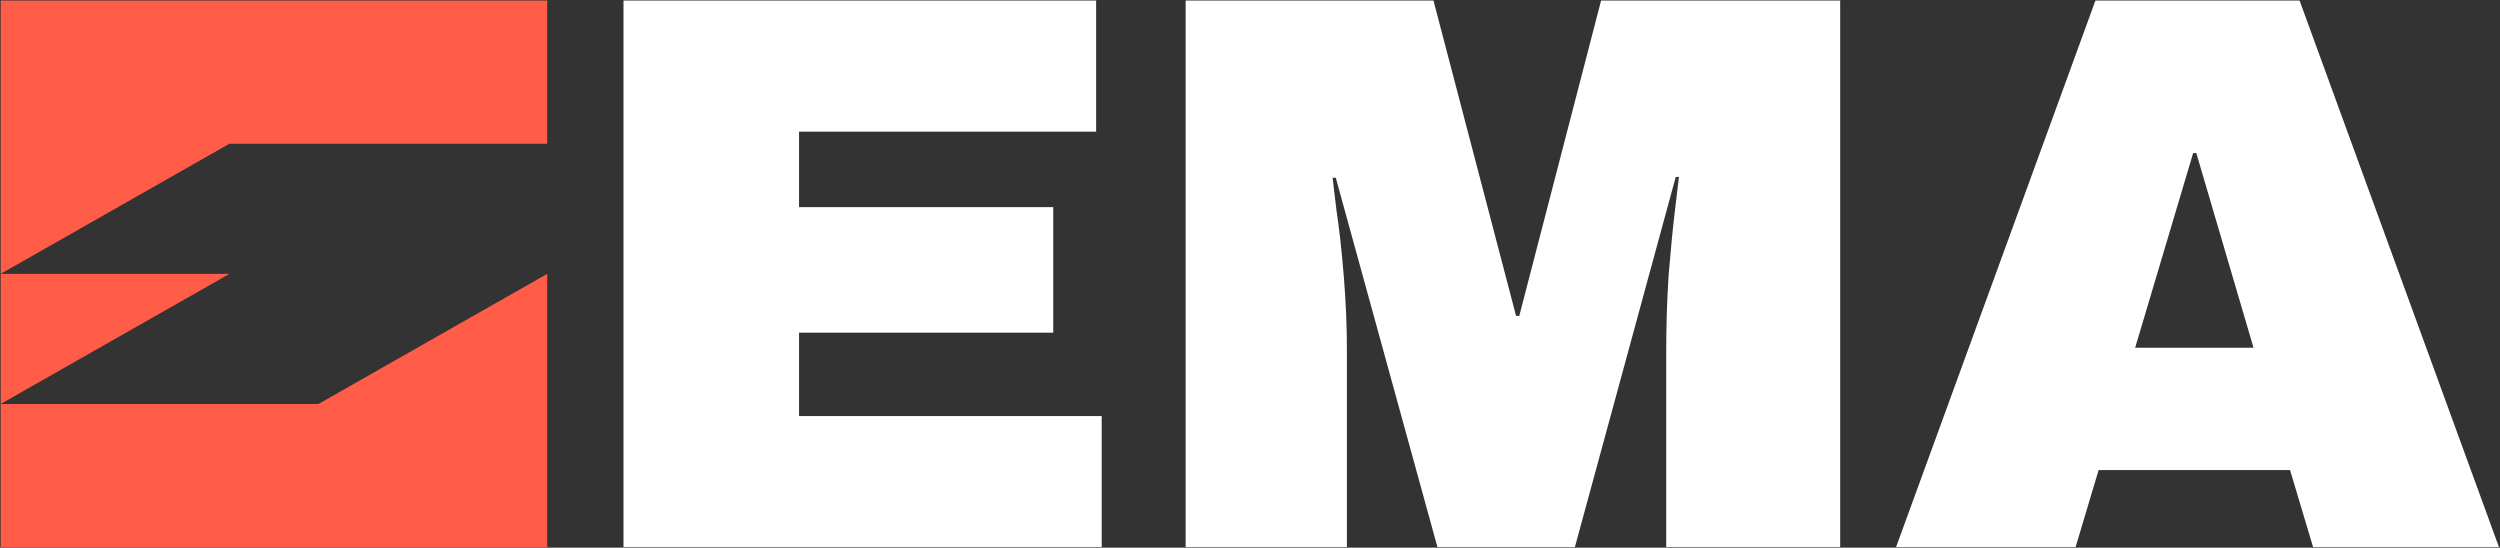
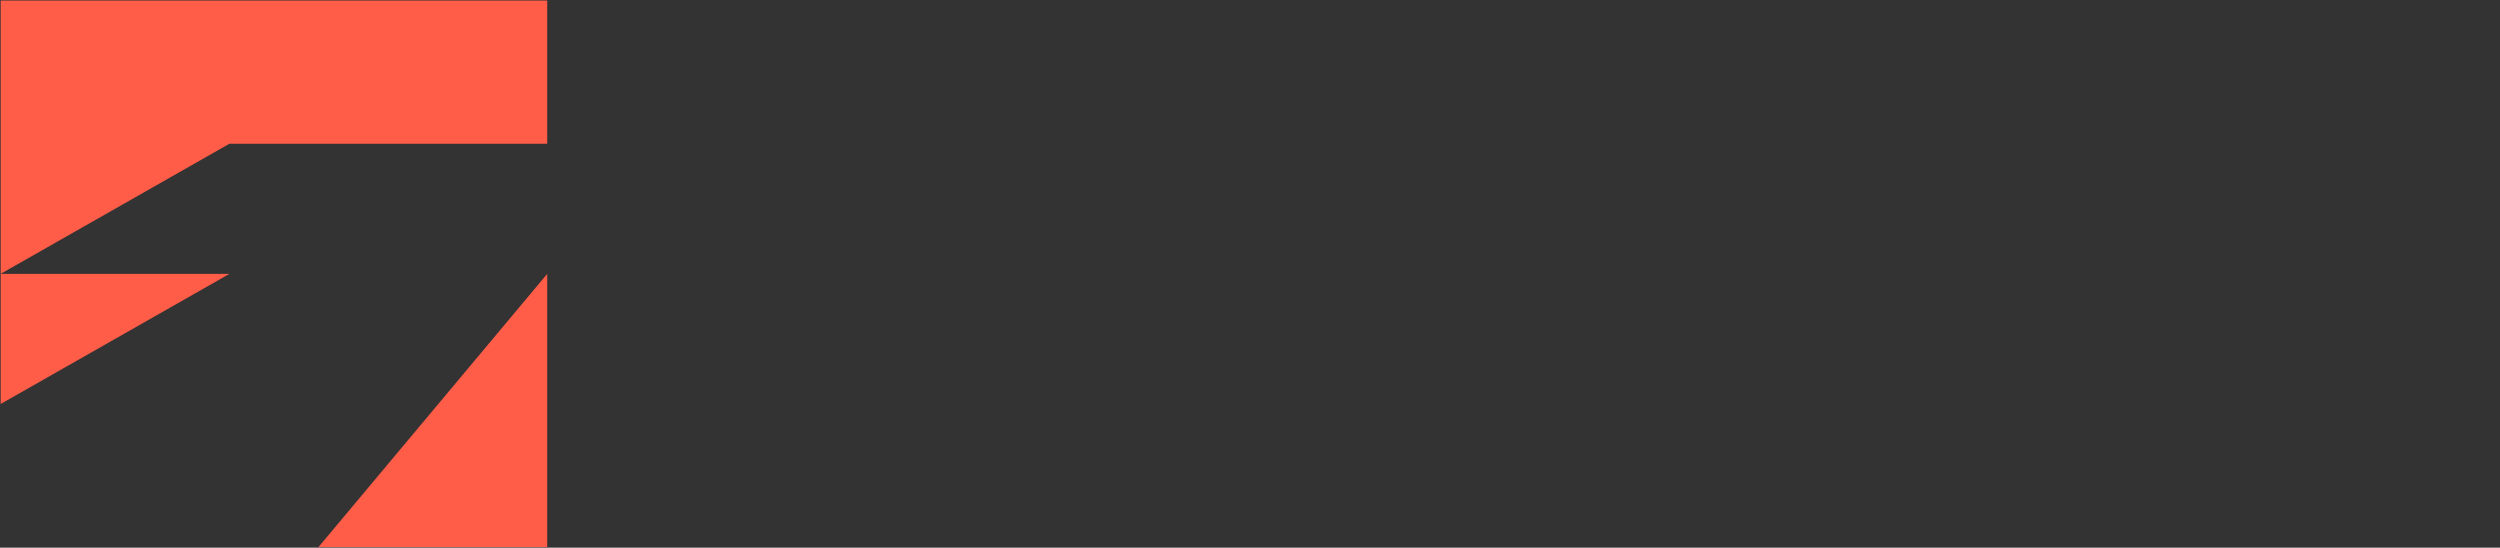
<svg xmlns="http://www.w3.org/2000/svg" width="2287" height="501" viewBox="0 0 2287 501" fill="none">
  <rect x="0" y="0" width="2287" height="501" fill="#333333" stroke="none" />
-   <path d="M500.604 500.511H0.611V369.561H291.305L500.604 250.515V500.511ZM0.611 369.559V250.513H209.911L0.611 369.559ZM500.604 131.466H209.907L0.611 250.51V0.516H500.604V131.466Z" fill="#FF5D48" />
-   <path d="M570.371 0.516H1002.74V120.428H730.966V189.469H963.5V304.295H730.966V380.603H1007.83V500.516H570.371V0.516ZM1524.26 500.516V320.283C1524.26 297.997 1524.99 275.225 1526.44 251.969C1528.38 228.229 1530.31 208.364 1532.25 192.376C1534.19 176.388 1535.4 166.213 1535.89 161.853H1532.98L1440.69 500.516H1314.98L1221.96 162.58H1219.06C1219.54 166.94 1220.75 177.114 1222.69 193.103C1225.11 208.607 1227.29 228.229 1229.23 251.969C1231.17 275.225 1232.14 297.997 1232.14 320.283V500.516H1084.62V0.516H1311.34L1386.92 289.033H1389.82L1464.67 0.516H1683.4V500.516H1524.26ZM2116.02 500.516L2094.94 430.021H1919.81L1898.74 500.516H1734.51L1916.91 0.516H2103.66L2286.06 500.516H2116.02ZM1953.24 318.103H2061.52L2009.19 140.051H2006.29L1953.24 318.103Z" fill="white" />
+   <path d="M500.604 500.511H0.611H291.305L500.604 250.515V500.511ZM0.611 369.559V250.513H209.911L0.611 369.559ZM500.604 131.466H209.907L0.611 250.51V0.516H500.604V131.466Z" fill="#FF5D48" />
</svg>